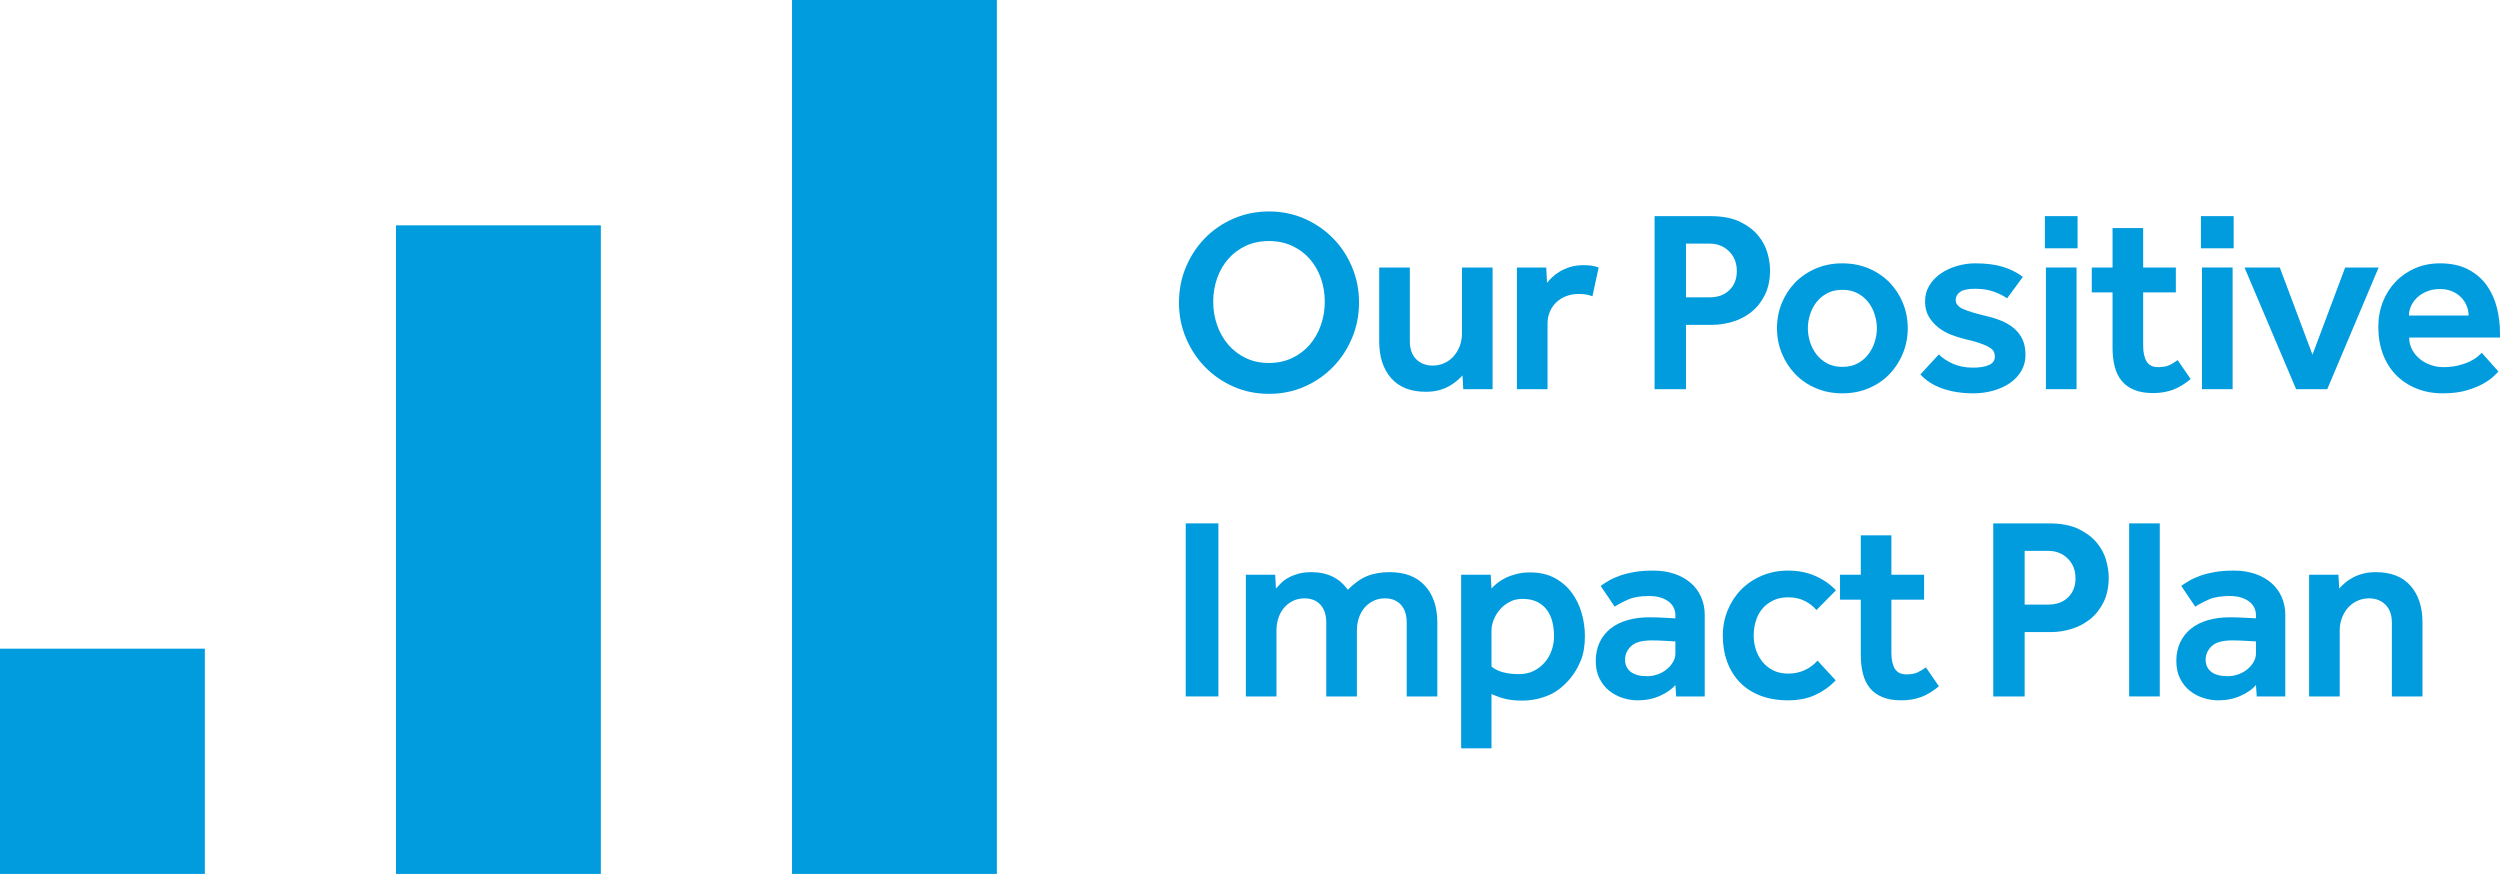
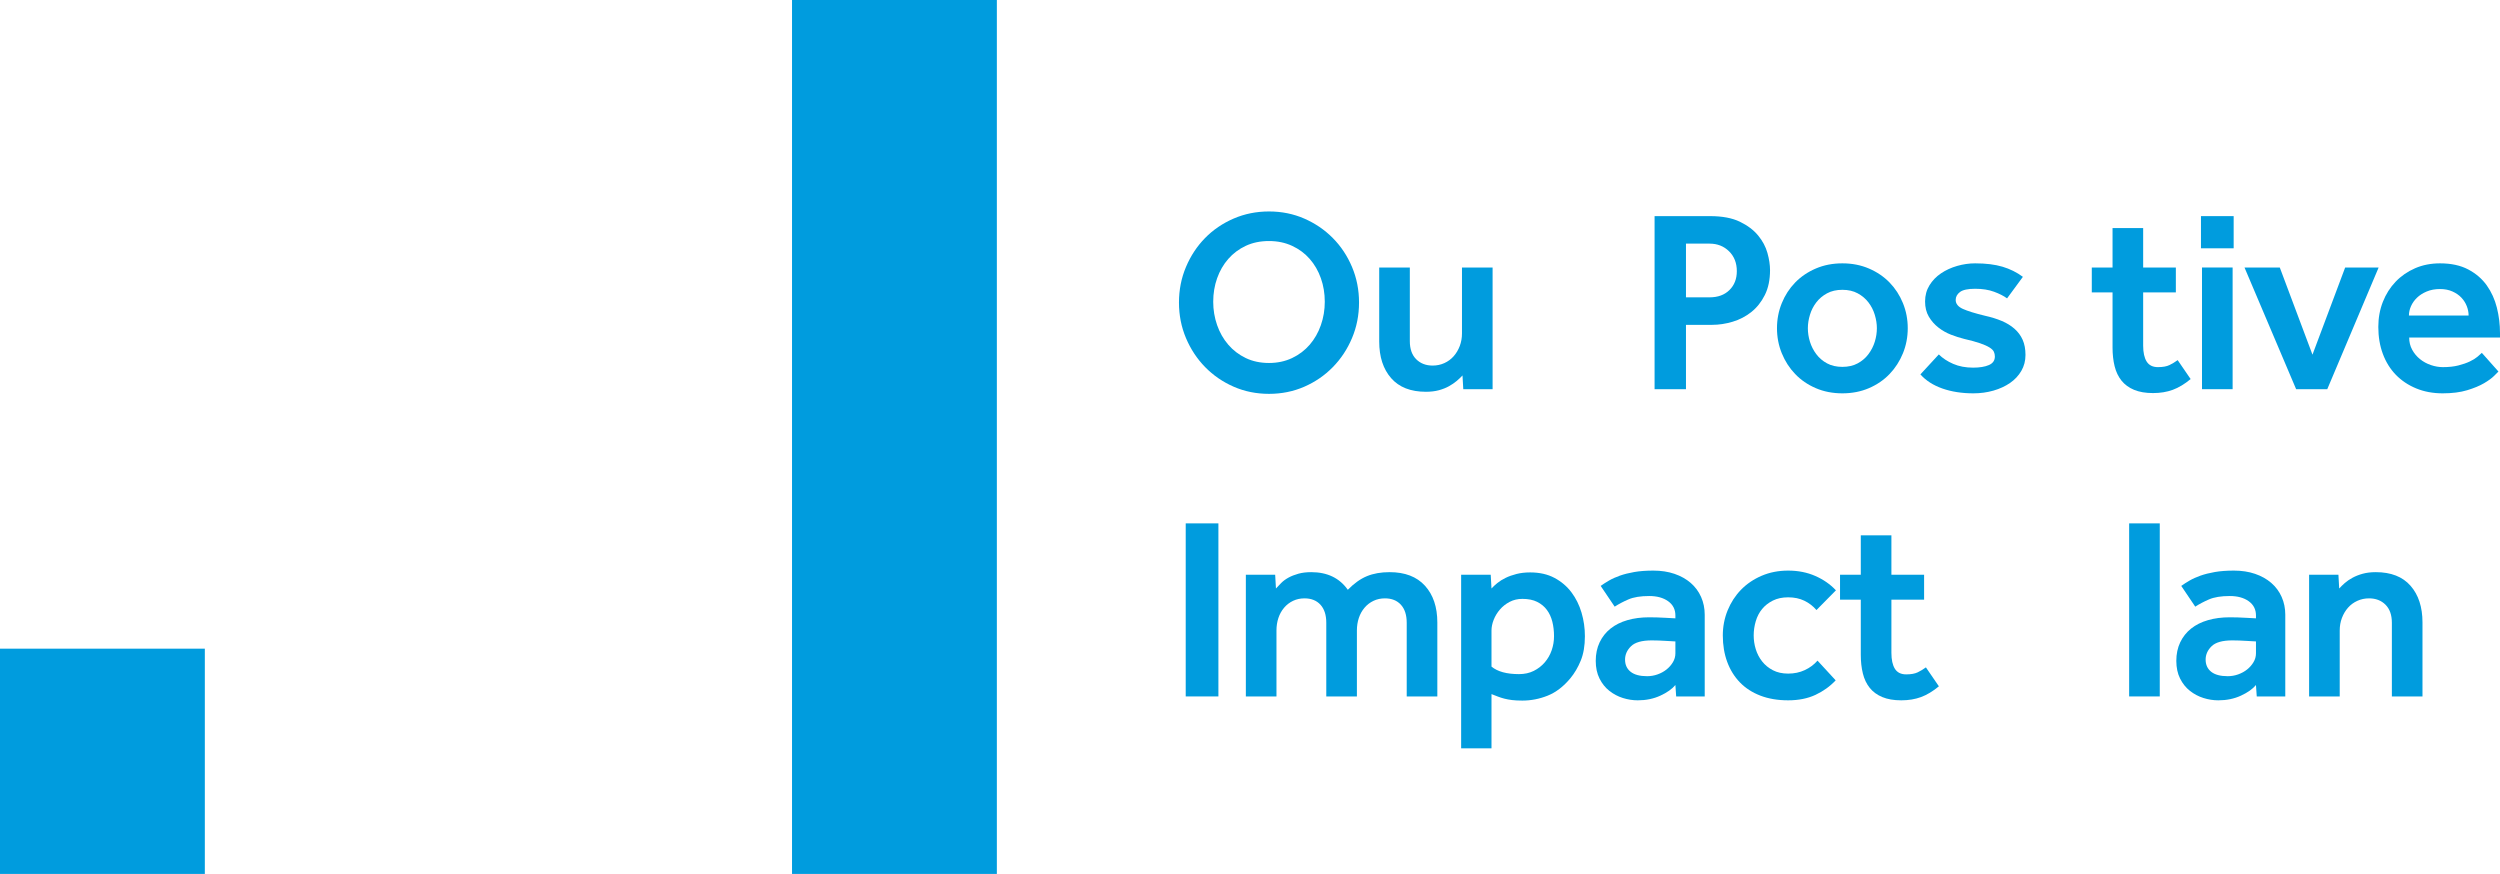
<svg xmlns="http://www.w3.org/2000/svg" width="366.151px" height="128px" viewBox="0 0 366.151 128" version="1.1">
  <title>Graphic</title>
  <g id="Rebranded-Pages" stroke="none" stroke-width="1" fill="none" fill-rule="evenodd">
    <g id="Why-Invest" transform="translate(-1077, -2678)" fill="#009CDE">
      <g id="Graphic" transform="translate(1077, 2678)">
        <g id="Bars" transform="translate(0, 0)">
          <polygon id="Fill-1" points="0 128 30 128 30 95 0 95" />
-           <polygon id="Fill-2" points="58 128 88 128 88 33 58 33" />
          <polygon id="Fill-3" points="116 128 146 128 146 0 116 0" />
        </g>
        <g id="Our-Positive-Impact" transform="translate(172.672, 30.97)" fill-rule="nonzero">
          <path d="M13.186,26.714 C11.337,26.714 9.614,26.366 8.018,25.669 C6.422,24.972 5.029,24.016 3.838,22.8 C2.647,21.584 1.71,20.165 1.026,18.544 C0.342,16.923 0,15.187 0,13.338 C0,11.489 0.342,9.753 1.026,8.132 C1.71,6.511 2.641,5.098 3.819,3.895 C4.997,2.692 6.39,1.742 7.999,1.045 C9.608,0.348 11.337,0 13.186,0 C15.035,0 16.758,0.348 18.354,1.045 C19.95,1.742 21.343,2.692 22.534,3.895 C23.725,5.098 24.662,6.511 25.346,8.132 C26.03,9.753 26.372,11.489 26.372,13.338 C26.372,15.187 26.03,16.923 25.346,18.544 C24.662,20.165 23.725,21.584 22.534,22.8 C21.343,24.016 19.95,24.972 18.354,25.669 C16.758,26.366 15.035,26.714 13.186,26.714 Z M13.186,22.192 C14.427,22.192 15.555,21.951 16.568,21.47 C17.581,20.989 18.443,20.336 19.152,19.513 C19.861,18.69 20.406,17.733 20.786,16.644 C21.166,15.555 21.356,14.415 21.356,13.224 C21.356,12.008 21.166,10.862 20.786,9.785 C20.406,8.708 19.861,7.765 19.152,6.954 C18.443,6.143 17.581,5.504 16.568,5.035 C15.555,4.566 14.427,4.332 13.186,4.332 C11.919,4.332 10.786,4.566 9.785,5.035 C8.784,5.504 7.929,6.143 7.22,6.954 C6.511,7.765 5.966,8.708 5.586,9.785 C5.206,10.862 5.016,12.008 5.016,13.224 C5.016,14.415 5.206,15.555 5.586,16.644 C5.966,17.733 6.511,18.69 7.22,19.513 C7.929,20.336 8.784,20.989 9.785,21.47 C10.786,21.951 11.919,22.192 13.186,22.192 Z" id="Shape" />
          <path d="M29.328,8.208 L33.812,8.208 L33.812,19 C33.812,20.14 34.122,21.02 34.743,21.641 C35.363,22.262 36.168,22.572 37.156,22.572 C37.764,22.572 38.334,22.452 38.866,22.211 C39.398,21.97 39.854,21.635 40.234,21.204 C40.614,20.773 40.911,20.273 41.127,19.703 C41.342,19.133 41.45,18.519 41.45,17.86 L41.45,8.208 L45.934,8.208 L45.934,26.03 L41.64,26.03 L41.526,24.016 C41.298,24.269 41.019,24.535 40.69,24.814 C40.36,25.093 39.98,25.352 39.55,25.593 C39.119,25.834 38.625,26.03 38.068,26.182 C37.51,26.334 36.877,26.41 36.168,26.41 C33.938,26.41 32.241,25.745 31.076,24.415 C29.91,23.085 29.328,21.293 29.328,19.038 L29.328,8.208 Z" id="Path" />
-           <path d="M49.497,8.208 L53.791,8.208 L53.905,10.45 C54.108,10.197 54.367,9.918 54.684,9.614 C55.001,9.31 55.374,9.031 55.805,8.778 C56.236,8.525 56.736,8.309 57.306,8.132 C57.876,7.955 58.528,7.866 59.263,7.866 C59.694,7.866 60.08,7.891 60.422,7.942 C60.764,7.993 61.112,8.081 61.467,8.208 L60.555,12.426 C60.251,12.299 59.941,12.211 59.624,12.16 C59.307,12.109 58.934,12.084 58.503,12.084 C57.895,12.084 57.312,12.185 56.755,12.388 C56.198,12.591 55.716,12.882 55.311,13.262 C54.906,13.642 54.583,14.098 54.342,14.63 C54.101,15.162 53.981,15.757 53.981,16.416 L53.981,26.03 L49.497,26.03 L49.497,8.208 Z" id="Path" />
          <path d="M69.658,0.684 L77.79,0.684 C79.564,0.684 81.014,0.956 82.141,1.501 C83.269,2.046 84.162,2.717 84.82,3.515 C85.479,4.313 85.935,5.168 86.188,6.08 C86.442,6.992 86.568,7.828 86.568,8.588 C86.568,10.007 86.315,11.223 85.808,12.236 C85.302,13.249 84.643,14.079 83.832,14.725 C83.022,15.371 82.11,15.846 81.096,16.15 C80.083,16.454 79.082,16.606 78.094,16.606 L74.256,16.606 L74.256,26.03 L69.658,26.03 L69.658,0.684 Z M77.714,12.578 C78.93,12.578 79.899,12.223 80.621,11.514 C81.343,10.805 81.704,9.88 81.704,8.74 C81.704,7.549 81.324,6.58 80.564,5.833 C79.804,5.086 78.854,4.712 77.714,4.712 L74.256,4.712 L74.256,12.578 L77.714,12.578 Z" id="Shape" />
          <path d="M87.586,17.1 C87.586,15.808 87.82,14.586 88.289,13.433 C88.757,12.28 89.41,11.273 90.246,10.412 C91.082,9.551 92.089,8.867 93.267,8.36 C94.445,7.853 95.743,7.6 97.162,7.6 C98.58,7.6 99.879,7.853 101.057,8.36 C102.235,8.867 103.242,9.551 104.078,10.412 C104.914,11.273 105.566,12.28 106.035,13.433 C106.503,14.586 106.738,15.808 106.738,17.1 C106.738,18.392 106.503,19.614 106.035,20.767 C105.566,21.92 104.914,22.933 104.078,23.807 C103.242,24.681 102.235,25.371 101.057,25.878 C99.879,26.385 98.58,26.638 97.162,26.638 C95.743,26.638 94.445,26.385 93.267,25.878 C92.089,25.371 91.082,24.681 90.246,23.807 C89.41,22.933 88.757,21.92 88.289,20.767 C87.82,19.614 87.586,18.392 87.586,17.1 Z M97.162,22.762 C98.023,22.762 98.77,22.591 99.404,22.249 C100.037,21.907 100.563,21.457 100.981,20.9 C101.399,20.343 101.709,19.735 101.912,19.076 C102.114,18.417 102.216,17.759 102.216,17.1 C102.216,16.467 102.114,15.814 101.912,15.143 C101.709,14.472 101.399,13.864 100.981,13.319 C100.563,12.774 100.037,12.331 99.404,11.989 C98.77,11.647 98.023,11.476 97.162,11.476 C96.3,11.476 95.553,11.647 94.92,11.989 C94.286,12.331 93.761,12.774 93.343,13.319 C92.925,13.864 92.614,14.472 92.412,15.143 C92.209,15.814 92.108,16.467 92.108,17.1 C92.108,17.759 92.209,18.417 92.412,19.076 C92.614,19.735 92.925,20.343 93.343,20.9 C93.761,21.457 94.286,21.907 94.92,22.249 C95.553,22.591 96.3,22.762 97.162,22.762 Z" id="Shape" />
          <path d="M111.289,20.938 C111.847,21.495 112.55,21.958 113.398,22.325 C114.247,22.692 115.216,22.876 116.305,22.876 C117.268,22.876 118.041,22.749 118.623,22.496 C119.206,22.243 119.497,21.825 119.497,21.242 C119.497,20.989 119.447,20.754 119.345,20.539 C119.244,20.324 119.029,20.115 118.699,19.912 C118.37,19.709 117.914,19.507 117.331,19.304 C116.749,19.101 115.963,18.886 114.975,18.658 C114.367,18.506 113.734,18.303 113.075,18.05 C112.417,17.797 111.802,17.448 111.232,17.005 C110.662,16.562 110.194,16.03 109.826,15.409 C109.459,14.788 109.275,14.047 109.275,13.186 C109.275,12.299 109.491,11.508 109.921,10.811 C110.352,10.114 110.916,9.532 111.612,9.063 C112.309,8.594 113.094,8.233 113.968,7.98 C114.842,7.727 115.723,7.6 116.609,7.6 C118.18,7.6 119.516,7.765 120.618,8.094 C121.72,8.423 122.715,8.917 123.601,9.576 L121.283,12.73 C120.802,12.375 120.169,12.052 119.383,11.761 C118.598,11.47 117.673,11.324 116.609,11.324 C115.545,11.324 114.804,11.482 114.386,11.799 C113.968,12.116 113.759,12.502 113.759,12.958 C113.759,13.515 114.108,13.952 114.804,14.269 C115.501,14.586 116.584,14.921 118.053,15.276 C118.965,15.479 119.782,15.732 120.504,16.036 C121.226,16.34 121.847,16.72 122.366,17.176 C122.886,17.632 123.285,18.17 123.563,18.791 C123.842,19.412 123.981,20.153 123.981,21.014 C123.981,21.875 123.779,22.654 123.373,23.351 C122.968,24.048 122.417,24.637 121.72,25.118 C121.024,25.599 120.213,25.973 119.288,26.239 C118.364,26.505 117.382,26.638 116.343,26.638 C114.671,26.638 113.164,26.404 111.821,25.935 C110.479,25.466 109.402,24.776 108.591,23.864 L111.289,20.938 Z" id="Path" />
-           <path d="M126.823,0.684 L131.611,0.684 L131.611,5.396 L126.823,5.396 L126.823,0.684 Z M126.975,8.208 L131.459,8.208 L131.459,26.03 L126.975,26.03 L126.975,8.208 Z" id="Shape" />
          <path d="M136.732,11.856 L133.692,11.856 L133.692,8.208 L136.732,8.208 L136.732,2.432 L141.216,2.432 L141.216,8.208 L146.004,8.208 L146.004,11.856 L141.216,11.856 L141.216,19.646 C141.216,20.659 141.387,21.438 141.729,21.983 C142.071,22.528 142.622,22.8 143.382,22.8 C144.092,22.8 144.655,22.699 145.073,22.496 C145.491,22.293 145.89,22.053 146.27,21.774 L148.17,24.548 C147.284,25.283 146.41,25.808 145.548,26.125 C144.687,26.442 143.724,26.6 142.66,26.6 C141.571,26.6 140.646,26.442 139.886,26.125 C139.126,25.808 138.512,25.359 138.043,24.776 C137.575,24.193 137.239,23.49 137.036,22.667 C136.834,21.844 136.732,20.938 136.732,19.95 L136.732,11.856 Z" id="Path" />
          <path d="M149.682,0.684 L154.47,0.684 L154.47,5.396 L149.682,5.396 L149.682,0.684 Z M149.834,8.208 L154.318,8.208 L154.318,26.03 L149.834,26.03 L149.834,8.208 Z" id="Shape" />
          <polygon id="Path" points="156.058 8.208 161.226 8.208 166.014 20.976 170.802 8.208 175.704 8.208 168.18 26.03 163.62 26.03" />
          <path d="M193.251,23.446 C193.175,23.522 192.966,23.731 192.624,24.073 C192.282,24.415 191.788,24.776 191.142,25.156 C190.496,25.536 189.673,25.878 188.672,26.182 C187.671,26.486 186.474,26.638 185.081,26.638 C183.662,26.638 182.37,26.397 181.205,25.916 C180.04,25.435 179.045,24.77 178.222,23.921 C177.399,23.072 176.765,22.053 176.322,20.862 C175.879,19.671 175.657,18.354 175.657,16.91 C175.657,15.593 175.879,14.37 176.322,13.243 C176.765,12.116 177.386,11.134 178.184,10.298 C178.982,9.462 179.932,8.803 181.034,8.322 C182.136,7.841 183.358,7.6 184.701,7.6 C186.322,7.6 187.697,7.898 188.824,8.493 C189.951,9.088 190.857,9.867 191.541,10.83 C192.225,11.793 192.719,12.882 193.023,14.098 C193.327,15.314 193.479,16.555 193.479,17.822 L193.479,18.468 L180.179,18.468 C180.179,19.127 180.325,19.722 180.616,20.254 C180.907,20.786 181.287,21.242 181.756,21.622 C182.225,22.002 182.757,22.293 183.352,22.496 C183.947,22.699 184.536,22.8 185.119,22.8 C185.98,22.8 186.734,22.718 187.38,22.553 C188.026,22.388 188.577,22.198 189.033,21.983 C189.489,21.768 189.863,21.54 190.154,21.299 C190.445,21.058 190.667,20.862 190.819,20.71 L193.251,23.446 Z M188.881,15.238 C188.881,14.782 188.792,14.326 188.615,13.87 C188.438,13.414 188.178,13.002 187.836,12.635 C187.494,12.268 187.057,11.964 186.525,11.723 C185.993,11.482 185.385,11.362 184.701,11.362 C183.966,11.362 183.314,11.482 182.744,11.723 C182.174,11.964 181.699,12.268 181.319,12.635 C180.939,13.002 180.648,13.414 180.445,13.87 C180.242,14.326 180.141,14.782 180.141,15.238 L188.881,15.238 Z" id="Shape" />
          <polygon id="Path" points="0.988 45.684 5.776 45.684 5.776 71.03 0.988 71.03" />
          <path d="M9.796,53.208 L14.09,53.208 L14.204,55.222 C14.432,54.969 14.691,54.696 14.983,54.405 C15.274,54.114 15.629,53.854 16.047,53.626 C16.465,53.398 16.946,53.208 17.491,53.056 C18.035,52.904 18.662,52.828 19.372,52.828 C21.728,52.828 23.514,53.689 24.73,55.412 C25.642,54.475 26.573,53.81 27.523,53.417 C28.473,53.024 29.581,52.828 30.848,52.828 C33.102,52.828 34.831,53.493 36.035,54.823 C37.238,56.153 37.84,57.945 37.84,60.2 L37.84,71.03 L33.356,71.03 L33.356,60.238 C33.356,59.098 33.071,58.218 32.501,57.597 C31.931,56.976 31.152,56.666 30.164,56.666 C29.556,56.666 28.998,56.786 28.492,57.027 C27.985,57.268 27.548,57.603 27.181,58.034 C26.813,58.465 26.535,58.965 26.345,59.535 C26.155,60.105 26.06,60.719 26.06,61.378 L26.06,71.03 L21.576,71.03 L21.576,60.238 C21.576,59.098 21.291,58.218 20.721,57.597 C20.151,56.976 19.372,56.666 18.384,56.666 C17.776,56.666 17.218,56.786 16.712,57.027 C16.205,57.268 15.768,57.603 15.401,58.034 C15.033,58.465 14.755,58.965 14.565,59.535 C14.375,60.105 14.28,60.719 14.28,61.378 L14.28,71.03 L9.796,71.03 L9.796,53.208 Z" id="Path" />
          <path d="M41.327,53.208 L45.659,53.208 L45.773,55.222 C46.001,54.969 46.286,54.703 46.628,54.424 C46.97,54.145 47.375,53.892 47.844,53.664 C48.313,53.436 48.845,53.246 49.44,53.094 C50.035,52.942 50.7,52.866 51.435,52.866 C52.803,52.866 53.987,53.132 54.988,53.664 C55.989,54.196 56.818,54.899 57.477,55.773 C58.136,56.647 58.63,57.641 58.959,58.756 C59.288,59.871 59.453,61.023 59.453,62.214 C59.453,63.607 59.25,64.798 58.845,65.786 C58.44,66.774 57.933,67.635 57.325,68.37 C56.312,69.586 55.203,70.435 54,70.916 C52.797,71.397 51.562,71.638 50.295,71.638 C49.712,71.638 49.212,71.613 48.794,71.562 C48.376,71.511 47.996,71.442 47.654,71.353 C47.312,71.264 46.995,71.163 46.704,71.049 C46.413,70.935 46.102,70.815 45.773,70.688 L45.773,78.63 L41.327,78.63 L41.327,53.208 Z M45.773,66.66 C46.66,67.395 48.002,67.762 49.801,67.762 C50.612,67.762 51.334,67.604 51.967,67.287 C52.6,66.97 53.139,66.552 53.582,66.033 C54.025,65.514 54.361,64.925 54.589,64.266 C54.817,63.607 54.931,62.923 54.931,62.214 C54.931,61.454 54.849,60.745 54.684,60.086 C54.519,59.427 54.253,58.851 53.886,58.357 C53.519,57.863 53.044,57.47 52.461,57.179 C51.878,56.888 51.156,56.742 50.295,56.742 C49.611,56.742 48.99,56.888 48.433,57.179 C47.876,57.47 47.401,57.844 47.008,58.3 C46.615,58.756 46.311,59.256 46.096,59.801 C45.881,60.346 45.773,60.871 45.773,61.378 L45.773,66.66 Z" id="Shape" />
          <path d="M72.707,69.358 C72.225,69.941 71.491,70.46 70.503,70.916 C69.515,71.372 68.413,71.6 67.197,71.6 C66.462,71.6 65.734,71.486 65.012,71.258 C64.29,71.03 63.631,70.682 63.036,70.213 C62.44,69.744 61.959,69.143 61.592,68.408 C61.224,67.673 61.041,66.812 61.041,65.824 C61.041,64.811 61.231,63.905 61.611,63.107 C61.991,62.309 62.523,61.638 63.207,61.093 C63.891,60.548 64.714,60.137 65.677,59.858 C66.639,59.579 67.703,59.44 68.869,59.44 C69.223,59.44 69.616,59.446 70.047,59.459 C70.477,59.472 70.895,59.491 71.301,59.516 C71.757,59.541 72.225,59.567 72.707,59.592 L72.707,59.174 C72.707,58.287 72.352,57.591 71.643,57.084 C70.933,56.577 70.009,56.324 68.869,56.324 C67.602,56.324 66.589,56.489 65.829,56.818 C65.069,57.147 64.397,57.502 63.815,57.882 L61.763,54.842 C62.117,54.589 62.523,54.329 62.979,54.063 C63.435,53.797 63.967,53.556 64.575,53.341 C65.183,53.126 65.886,52.948 66.684,52.809 C67.482,52.67 68.413,52.6 69.477,52.6 C70.617,52.6 71.649,52.758 72.574,53.075 C73.498,53.392 74.29,53.835 74.949,54.405 C75.607,54.975 76.114,55.659 76.469,56.457 C76.823,57.255 77.001,58.123 77.001,59.06 L77.001,71.03 L72.821,71.03 L72.707,69.358 Z M72.707,62.974 C72.251,62.949 71.807,62.923 71.377,62.898 C71.022,62.873 70.648,62.854 70.256,62.841 C69.863,62.828 69.527,62.822 69.249,62.822 C67.805,62.822 66.791,63.107 66.209,63.677 C65.626,64.247 65.335,64.899 65.335,65.634 C65.335,66.394 65.607,66.989 66.152,67.42 C66.696,67.851 67.501,68.066 68.565,68.066 C69.097,68.066 69.61,67.977 70.104,67.8 C70.598,67.623 71.035,67.382 71.415,67.078 C71.795,66.774 72.105,66.419 72.346,66.014 C72.586,65.609 72.707,65.178 72.707,64.722 L72.707,62.974 Z" id="Shape" />
          <path d="M96.182,68.674 C95.346,69.561 94.358,70.27 93.218,70.802 C92.078,71.334 90.748,71.6 89.228,71.6 C87.708,71.6 86.353,71.372 85.162,70.916 C83.972,70.46 82.971,69.814 82.16,68.978 C81.35,68.142 80.729,67.141 80.298,65.976 C79.868,64.811 79.652,63.519 79.652,62.1 C79.652,60.808 79.887,59.586 80.355,58.433 C80.824,57.28 81.476,56.273 82.312,55.412 C83.148,54.551 84.155,53.867 85.333,53.36 C86.511,52.853 87.81,52.6 89.228,52.6 C90.672,52.6 91.99,52.86 93.18,53.379 C94.371,53.898 95.384,54.601 96.22,55.488 L93.37,58.376 C92.864,57.793 92.268,57.337 91.584,57.008 C90.9,56.679 90.115,56.514 89.228,56.514 C88.367,56.514 87.62,56.672 86.986,56.989 C86.353,57.306 85.827,57.717 85.409,58.224 C84.991,58.731 84.681,59.326 84.478,60.01 C84.276,60.694 84.174,61.391 84.174,62.1 C84.174,62.784 84.276,63.455 84.478,64.114 C84.681,64.773 84.991,65.368 85.409,65.9 C85.827,66.432 86.353,66.863 86.986,67.192 C87.62,67.521 88.367,67.686 89.228,67.686 C90.115,67.686 90.926,67.515 91.66,67.173 C92.395,66.831 93.016,66.369 93.522,65.786 L96.182,68.674 Z" id="Path" />
          <path d="M99.86,56.856 L96.82,56.856 L96.82,53.208 L99.86,53.208 L99.86,47.432 L104.344,47.432 L104.344,53.208 L109.132,53.208 L109.132,56.856 L104.344,56.856 L104.344,64.646 C104.344,65.659 104.515,66.438 104.857,66.983 C105.199,67.528 105.75,67.8 106.51,67.8 C107.219,67.8 107.783,67.699 108.201,67.496 C108.619,67.293 109.018,67.053 109.398,66.774 L111.298,69.548 C110.411,70.283 109.537,70.808 108.676,71.125 C107.814,71.442 106.852,71.6 105.788,71.6 C104.698,71.6 103.774,71.442 103.014,71.125 C102.254,70.808 101.639,70.359 101.171,69.776 C100.702,69.193 100.366,68.49 100.164,67.667 C99.961,66.844 99.86,65.938 99.86,64.95 L99.86,56.856 Z" id="Path" />
-           <path d="M119.261,45.684 L127.393,45.684 C129.166,45.684 130.617,45.956 131.744,46.501 C132.871,47.046 133.764,47.717 134.423,48.515 C135.082,49.313 135.538,50.168 135.791,51.08 C136.044,51.992 136.171,52.828 136.171,53.588 C136.171,55.007 135.918,56.223 135.411,57.236 C134.904,58.249 134.246,59.079 133.435,59.725 C132.624,60.371 131.712,60.846 130.699,61.15 C129.686,61.454 128.685,61.606 127.697,61.606 L123.859,61.606 L123.859,71.03 L119.261,71.03 L119.261,45.684 Z M127.317,57.578 C128.533,57.578 129.502,57.223 130.224,56.514 C130.946,55.805 131.307,54.88 131.307,53.74 C131.307,52.549 130.927,51.58 130.167,50.833 C129.407,50.086 128.457,49.712 127.317,49.712 L123.859,49.712 L123.859,57.578 L127.317,57.578 Z" id="Shape" />
          <polygon id="Path" points="139.164 45.684 143.648 45.684 143.648 71.03 139.164 71.03" />
          <path d="M157.738,69.358 C157.257,69.941 156.522,70.46 155.534,70.916 C154.546,71.372 153.444,71.6 152.228,71.6 C151.493,71.6 150.765,71.486 150.043,71.258 C149.321,71.03 148.662,70.682 148.067,70.213 C147.472,69.744 146.99,69.143 146.623,68.408 C146.256,67.673 146.072,66.812 146.072,65.824 C146.072,64.811 146.262,63.905 146.642,63.107 C147.022,62.309 147.554,61.638 148.238,61.093 C148.922,60.548 149.745,60.137 150.708,59.858 C151.671,59.579 152.735,59.44 153.9,59.44 C154.255,59.44 154.647,59.446 155.078,59.459 C155.509,59.472 155.927,59.491 156.332,59.516 C156.788,59.541 157.257,59.567 157.738,59.592 L157.738,59.174 C157.738,58.287 157.383,57.591 156.674,57.084 C155.965,56.577 155.04,56.324 153.9,56.324 C152.633,56.324 151.62,56.489 150.86,56.818 C150.1,57.147 149.429,57.502 148.846,57.882 L146.794,54.842 C147.149,54.589 147.554,54.329 148.01,54.063 C148.466,53.797 148.998,53.556 149.606,53.341 C150.214,53.126 150.917,52.948 151.715,52.809 C152.513,52.67 153.444,52.6 154.508,52.6 C155.648,52.6 156.68,52.758 157.605,53.075 C158.53,53.392 159.321,53.835 159.98,54.405 C160.639,54.975 161.145,55.659 161.5,56.457 C161.855,57.255 162.032,58.123 162.032,59.06 L162.032,71.03 L157.852,71.03 L157.738,69.358 Z M157.738,62.974 C157.282,62.949 156.839,62.923 156.408,62.898 C156.053,62.873 155.68,62.854 155.287,62.841 C154.894,62.828 154.559,62.822 154.28,62.822 C152.836,62.822 151.823,63.107 151.24,63.677 C150.657,64.247 150.366,64.899 150.366,65.634 C150.366,66.394 150.638,66.989 151.183,67.42 C151.728,67.851 152.532,68.066 153.596,68.066 C154.128,68.066 154.641,67.977 155.135,67.8 C155.629,67.623 156.066,67.382 156.446,67.078 C156.826,66.774 157.136,66.419 157.377,66.014 C157.618,65.609 157.738,65.178 157.738,64.722 L157.738,62.974 Z" id="Shape" />
          <path d="M165.52,53.208 L169.814,53.208 L169.928,55.222 C170.156,54.969 170.428,54.703 170.745,54.424 C171.061,54.145 171.441,53.886 171.885,53.645 C172.328,53.404 172.828,53.208 173.386,53.056 C173.943,52.904 174.576,52.828 175.286,52.828 C177.515,52.828 179.212,53.493 180.378,54.823 C181.543,56.153 182.126,57.945 182.126,60.2 L182.126,71.03 L177.642,71.03 L177.642,60.238 C177.642,59.098 177.331,58.218 176.711,57.597 C176.09,56.976 175.286,56.666 174.298,56.666 C173.69,56.666 173.12,56.786 172.588,57.027 C172.056,57.268 171.6,57.603 171.22,58.034 C170.84,58.465 170.542,58.965 170.327,59.535 C170.111,60.105 170.004,60.719 170.004,61.378 L170.004,71.03 L165.52,71.03 L165.52,53.208 Z" id="Path" />
        </g>
      </g>
    </g>
  </g>
</svg>